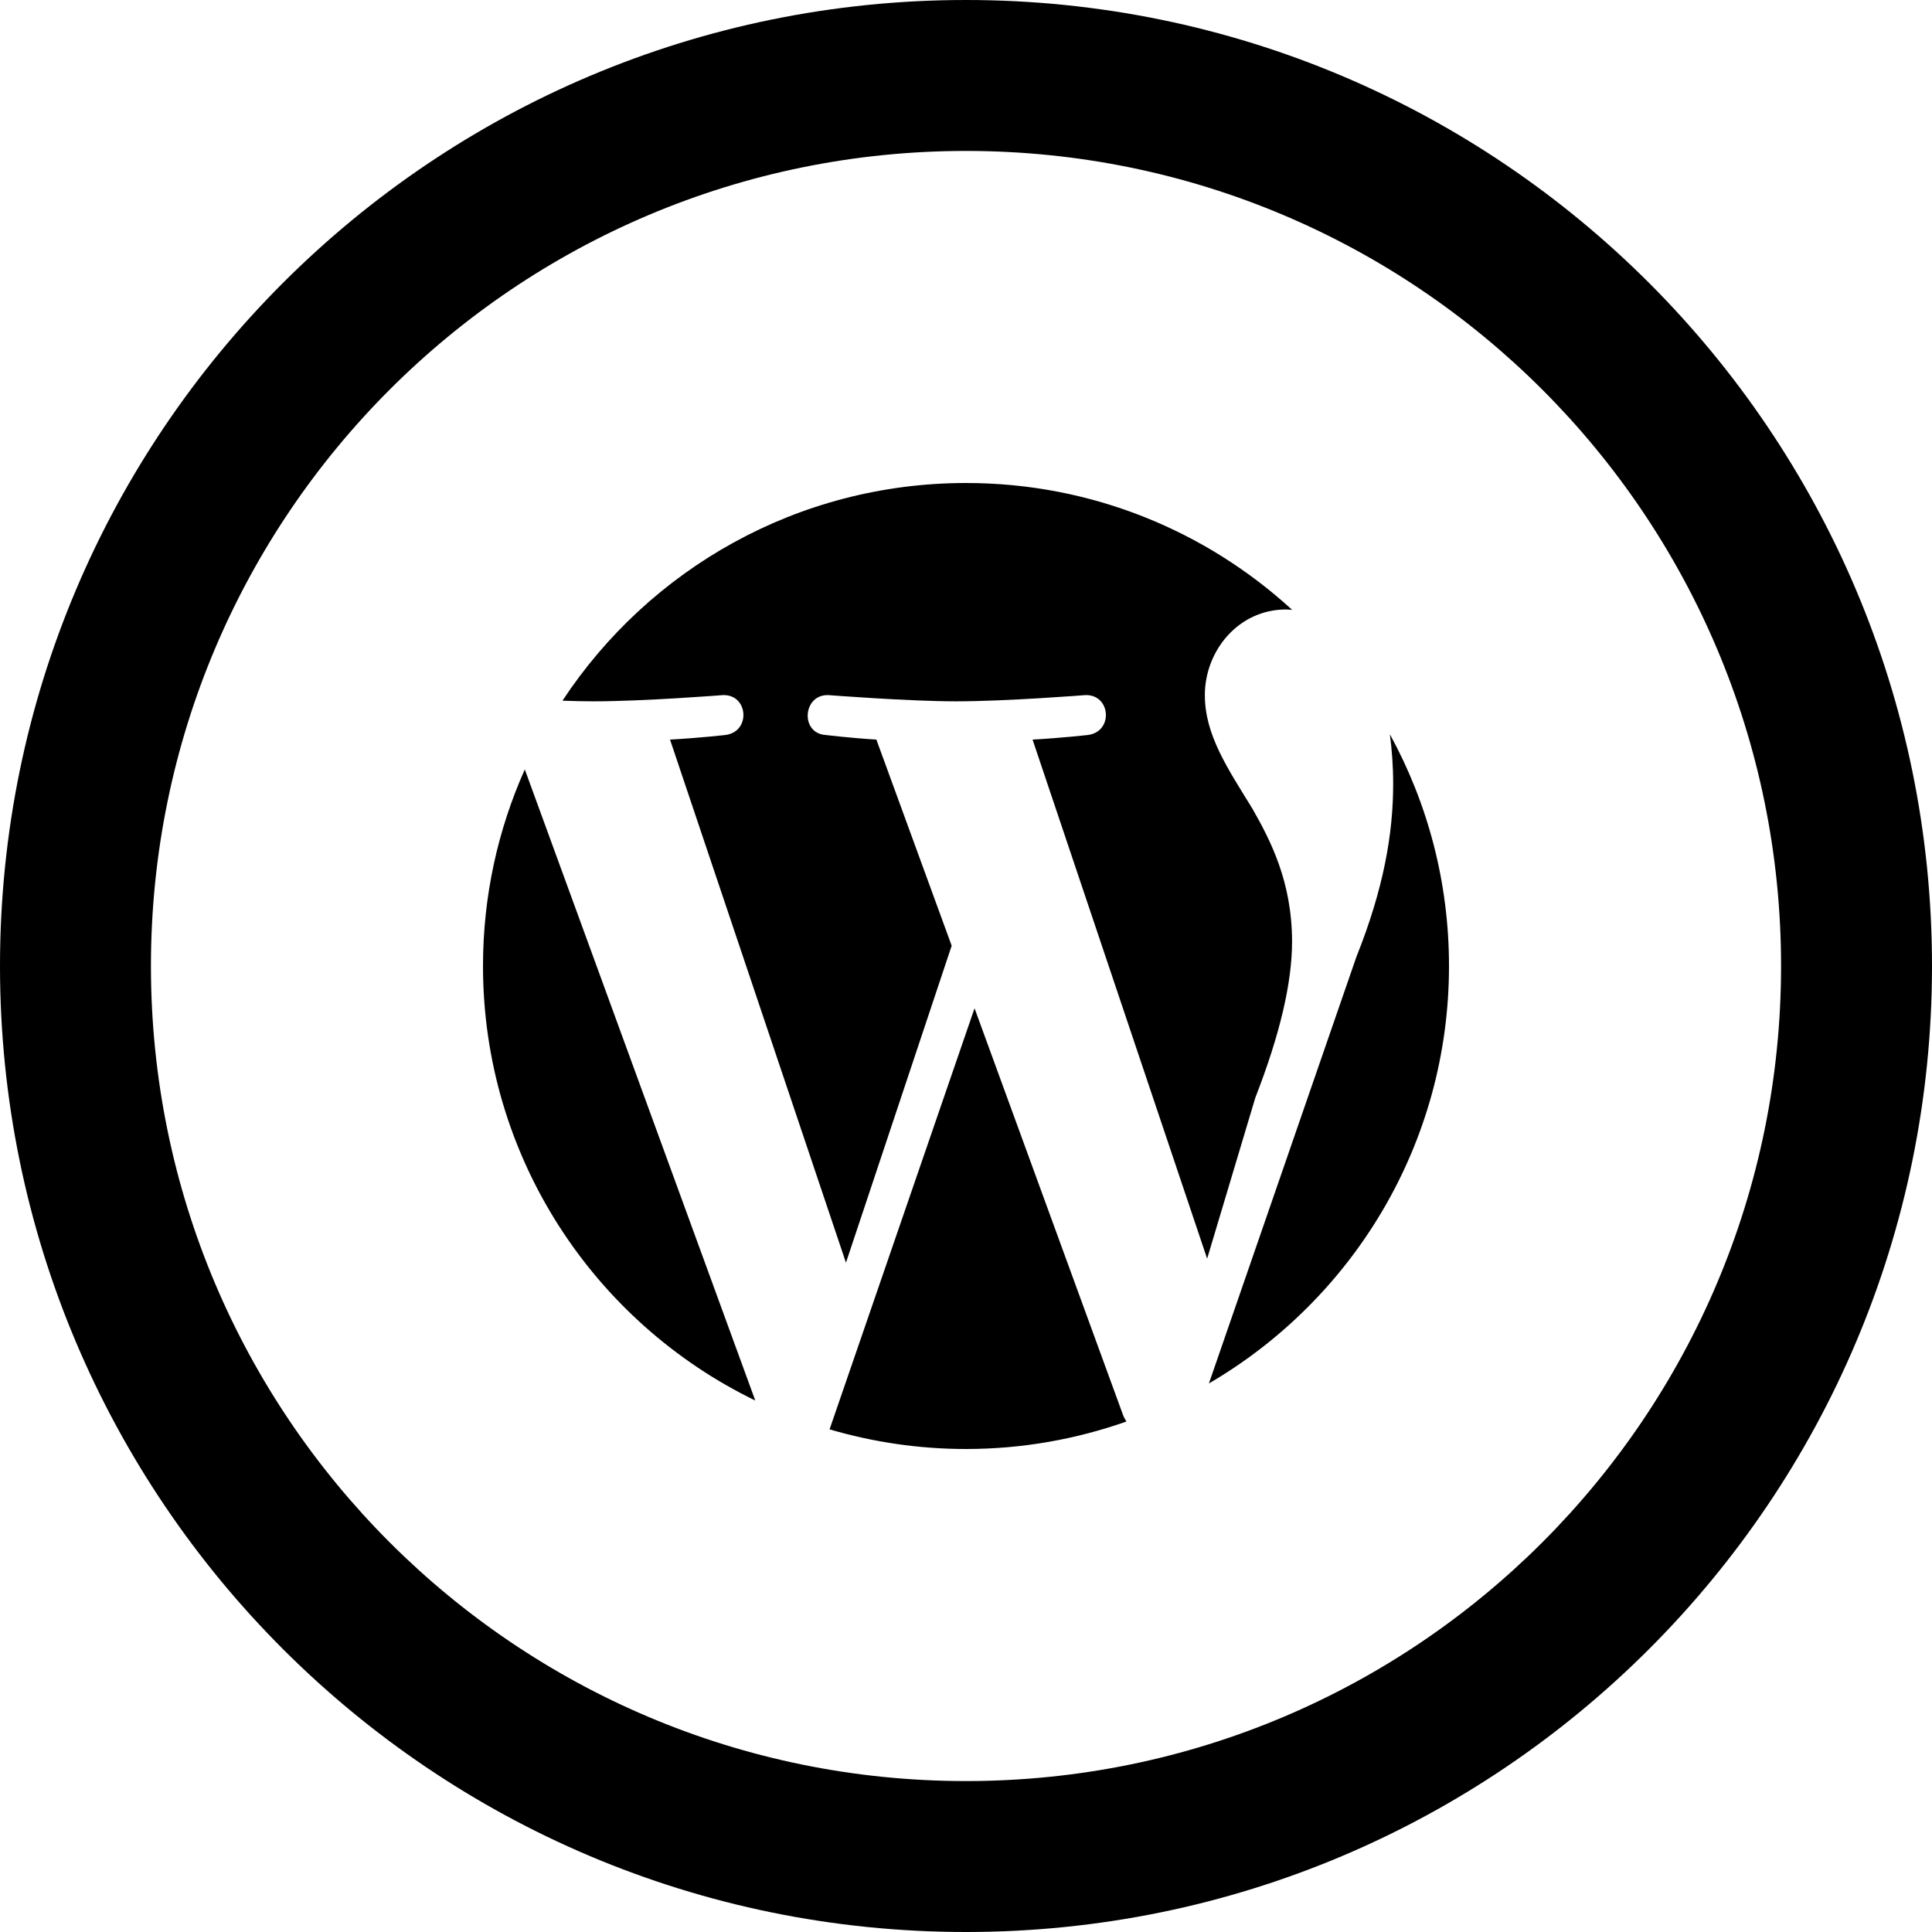
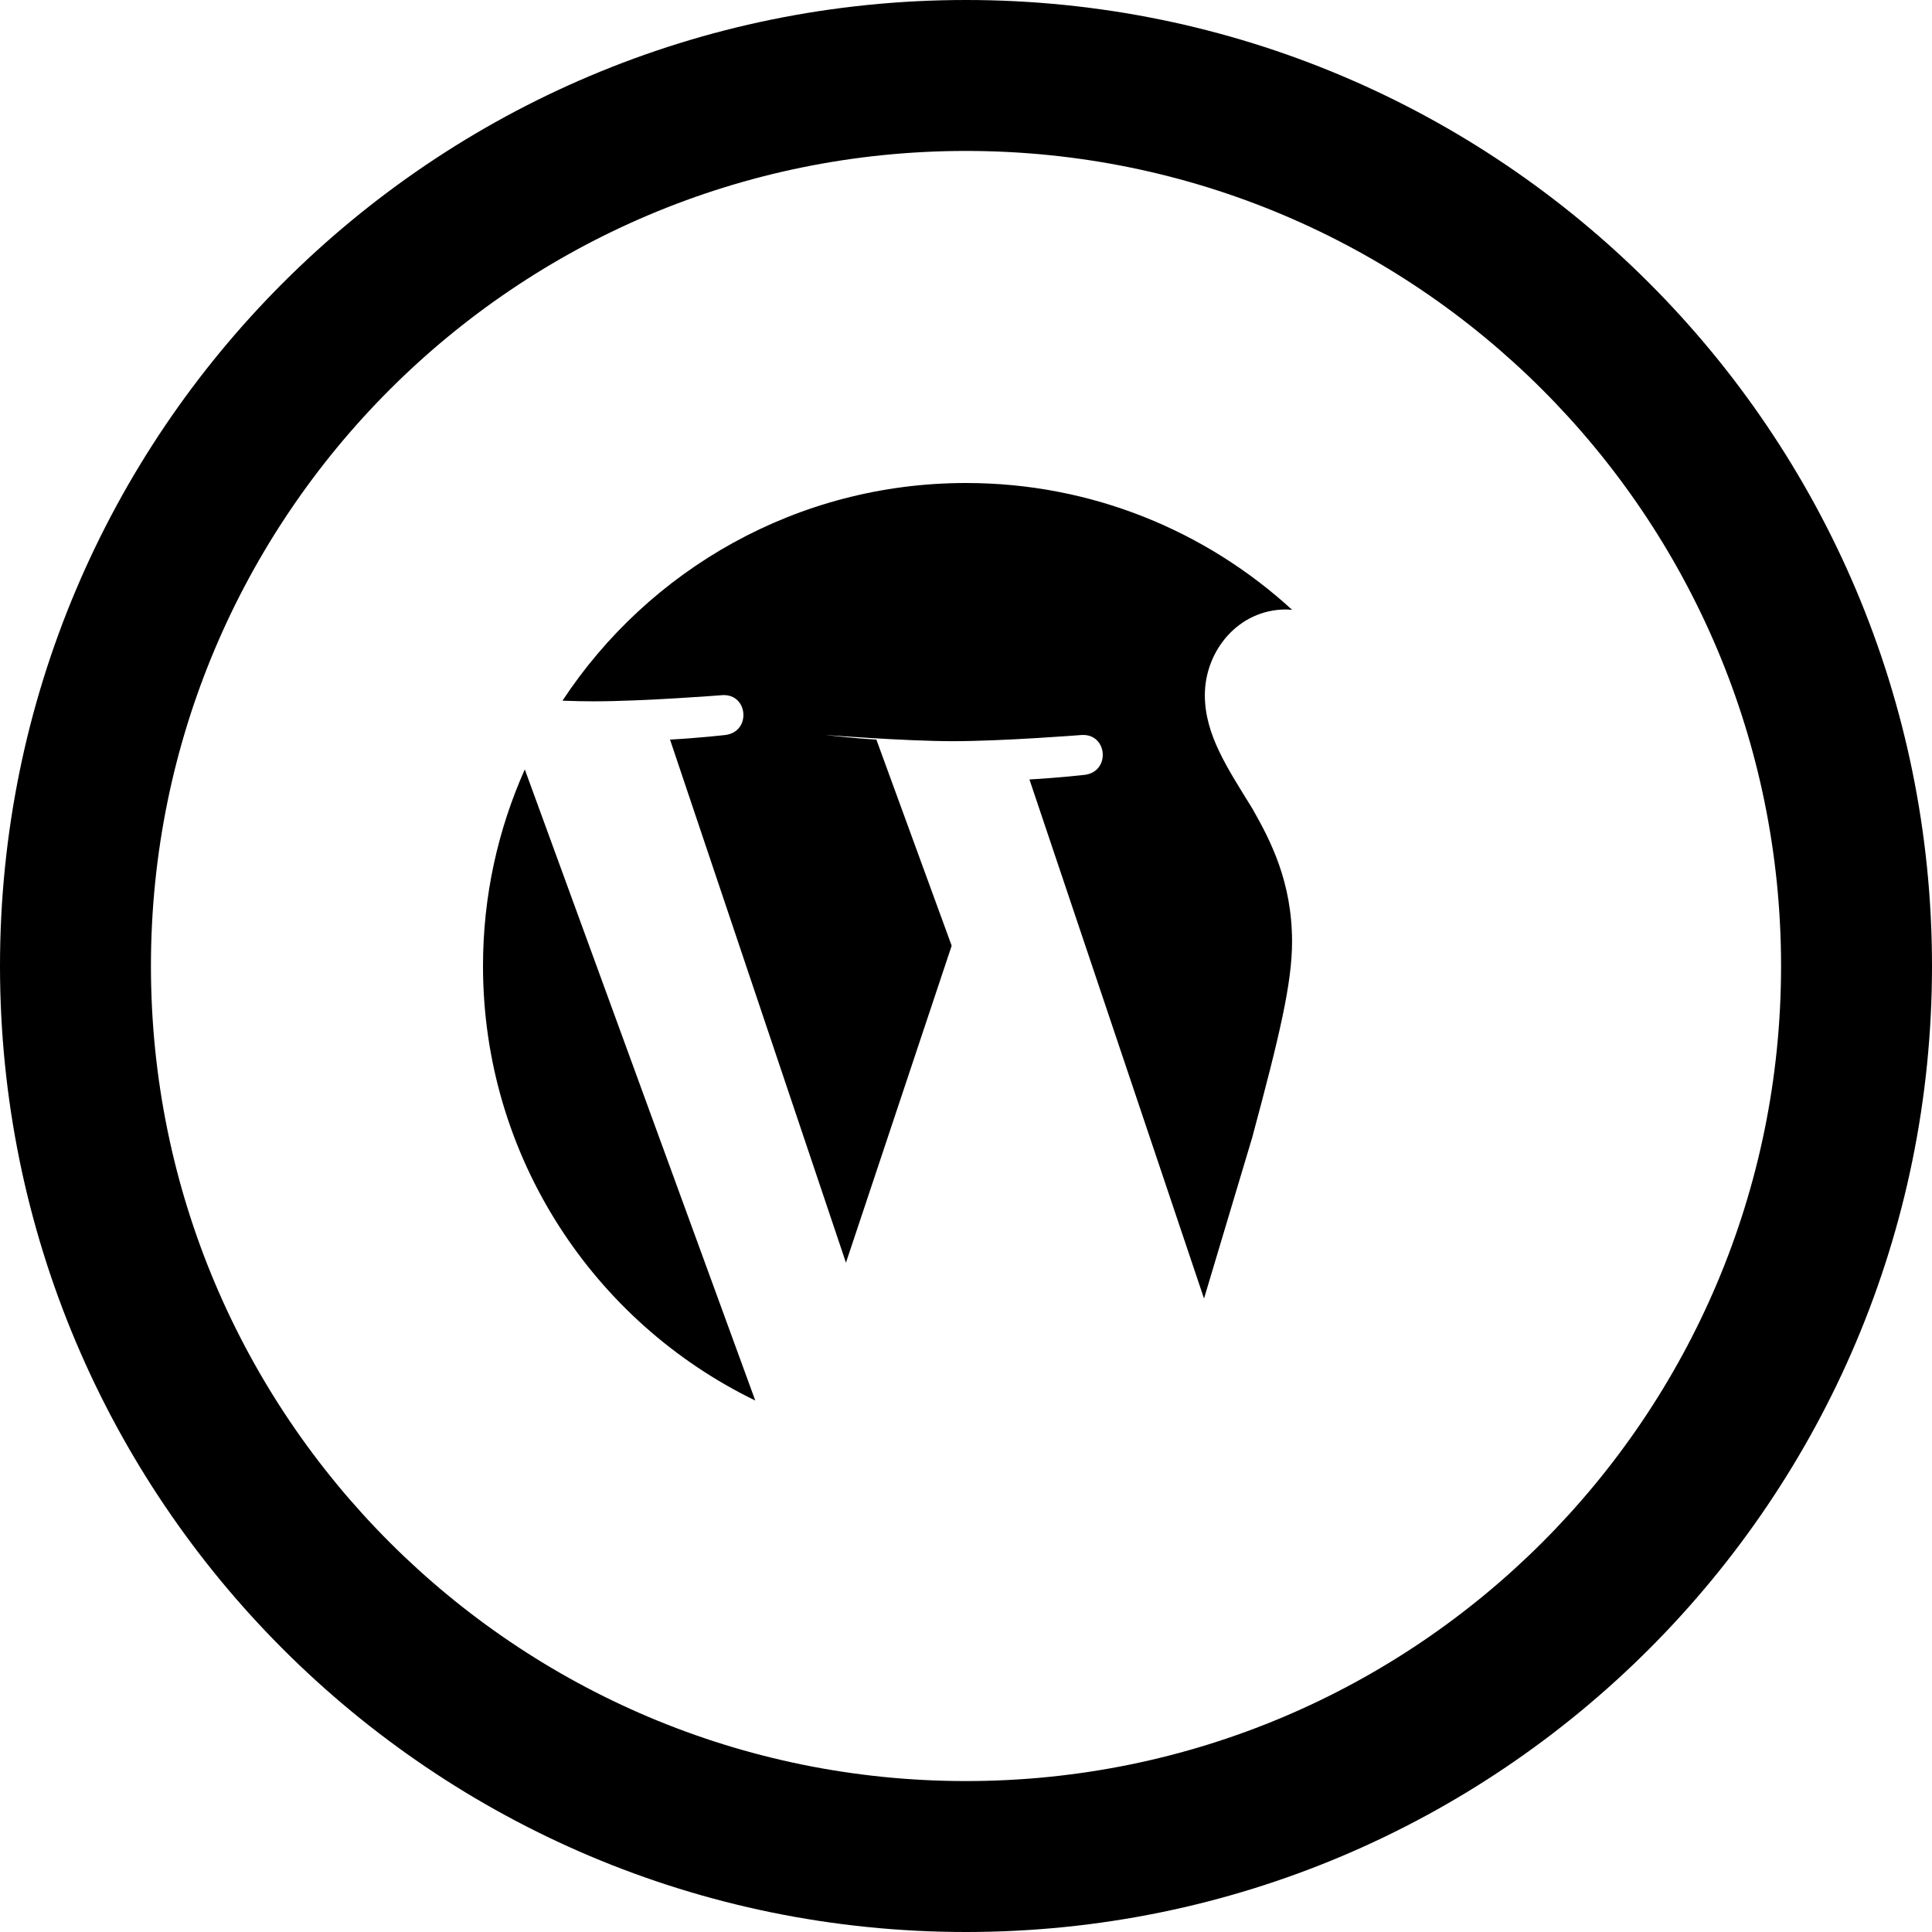
<svg xmlns="http://www.w3.org/2000/svg" fill="#000000" version="1.1" id="Layer_1" width="800px" height="800px" viewBox="0 0 512 512" enable-background="new 0 0 512 512" xml:space="preserve">
  <g>
    <path d="M256,0C114.609,0,0,114.609,0,256s114.609,256,256,256s256-114.609,256-256S397.391,0,256,0z M256,472   c-119.297,0-216-96.703-216-216S136.703,40,256,40s216,96.703,216,216S375.297,472,256,472z" />
    <path d="M128,256c0,50.625,29.438,94.438,72.156,115.156l-61.078-167.25C131.969,219.828,128,237.438,128,256z" />
-     <path d="M258.266,267.203l-38.422,111.594c11.469,3.359,23.594,5.203,36.172,5.203c14.891,0,29.188-2.594,42.5-7.281   c-0.344-0.547-0.656-1.094-0.906-1.75L258.266,267.203z" />
-     <path d="M342.406,249.547c0-15.828-5.688-26.797-10.547-35.312c-6.484-10.547-12.562-19.453-12.562-30.016   c0-11.766,8.906-22.703,21.5-22.703c0.547,0,1.094,0.062,1.641,0.109C319.672,140.75,289.344,128,256.016,128   c-44.734,0-84.078,22.953-106.953,57.688c3,0.109,5.828,0.172,8.234,0.172c13.391,0,34.141-1.641,34.141-1.641   c6.875-0.391,7.688,9.719,0.781,10.562c0,0-6.906,0.797-14.656,1.219l46.625,138.625l28.016-84L232.25,196   c-6.891-0.422-13.422-1.219-13.422-1.219c-6.891-0.422-6.078-10.953,0.828-10.562c0,0,21.125,1.641,33.703,1.641   c13.375,0,34.125-1.641,34.125-1.641c6.891-0.391,7.703,9.719,0.797,10.562c0,0-6.906,0.797-14.641,1.219l46.266,137.562   l12.766-42.656C339.156,274.281,342.406,260.5,342.406,249.547z" />
-     <path d="M369.203,207.766c0,12.969-2.438,27.562-9.75,45.828l-39.078,113.031C358.406,344.438,384,303.219,384,256   c0-22.266-5.672-43.172-15.672-61.422C368.875,198.688,369.203,203.047,369.203,207.766z" />
+     <path d="M342.406,249.547c0-15.828-5.688-26.797-10.547-35.312c-6.484-10.547-12.562-19.453-12.562-30.016   c0-11.766,8.906-22.703,21.5-22.703c0.547,0,1.094,0.062,1.641,0.109C319.672,140.75,289.344,128,256.016,128   c-44.734,0-84.078,22.953-106.953,57.688c3,0.109,5.828,0.172,8.234,0.172c13.391,0,34.141-1.641,34.141-1.641   c6.875-0.391,7.688,9.719,0.781,10.562c0,0-6.906,0.797-14.656,1.219l46.625,138.625l28.016-84L232.25,196   c-6.891-0.422-13.422-1.219-13.422-1.219c0,0,21.125,1.641,33.703,1.641   c13.375,0,34.125-1.641,34.125-1.641c6.891-0.391,7.703,9.719,0.797,10.562c0,0-6.906,0.797-14.641,1.219l46.266,137.562   l12.766-42.656C339.156,274.281,342.406,260.5,342.406,249.547z" />
  </g>
</svg>